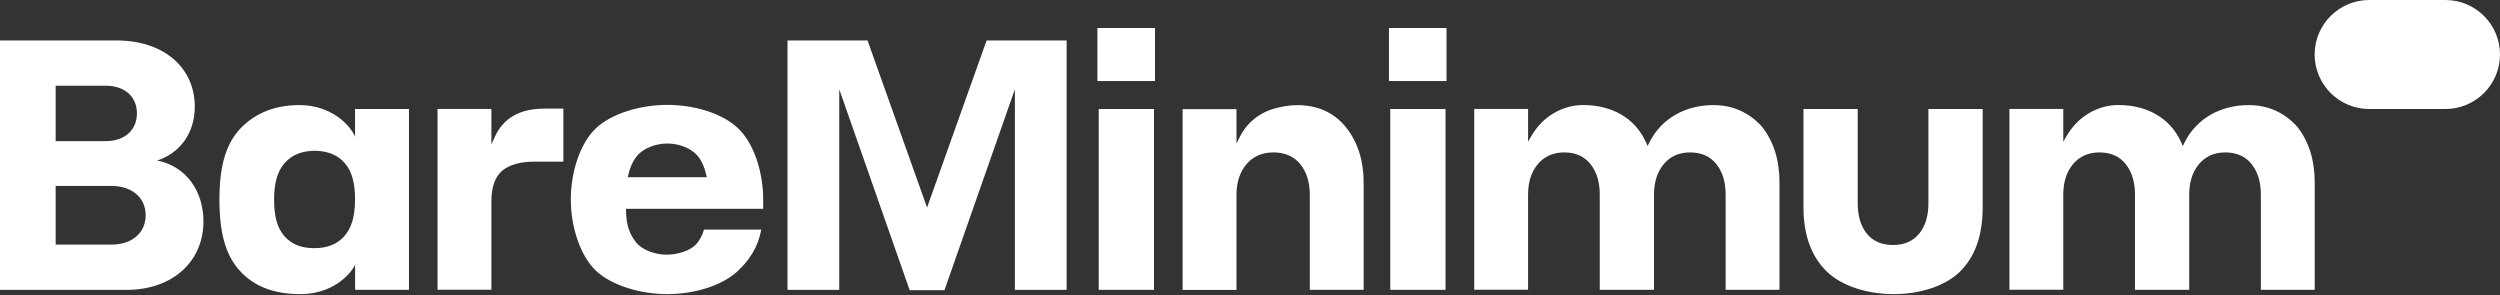
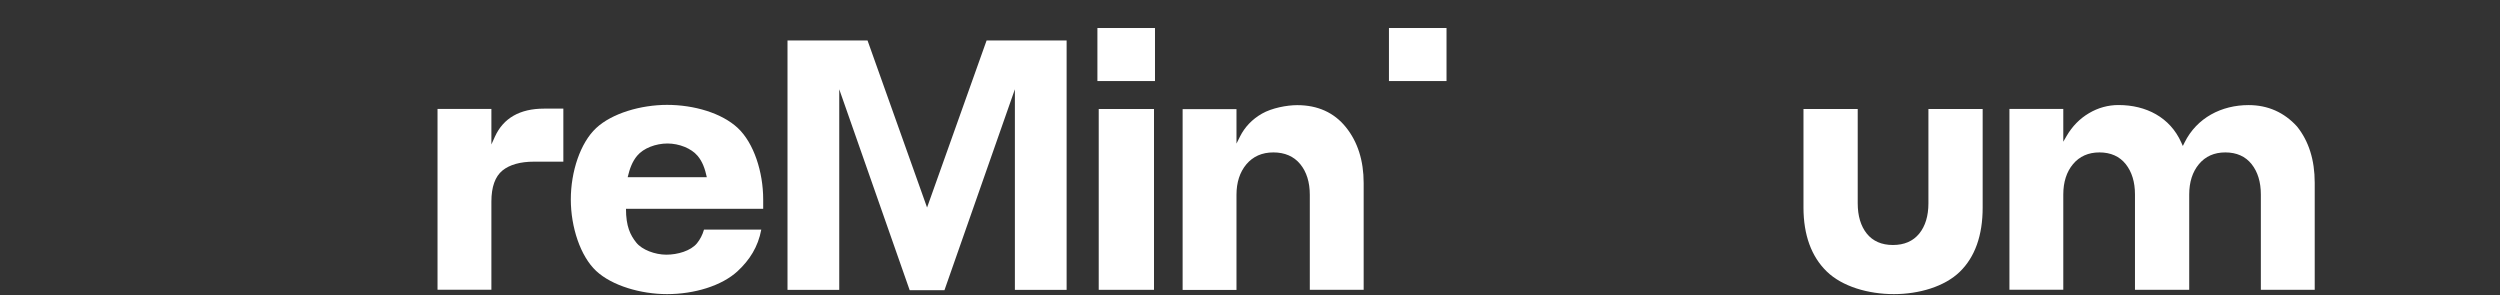
<svg xmlns="http://www.w3.org/2000/svg" width="1152" height="136" viewBox="0 0 1152 136" fill="none">
  <rect x="0" y="0" width="1152" height="136" fill="#333333" stroke="none" />
-   <path d="M1126.83 0H1091.76C1077.87 0 1066.59 11.254 1066.59 25.116C1066.59 38.977 1077.87 50.231 1091.76 50.231H1126.83C1140.72 50.231 1152 38.977 1152 25.116C1152 11.254 1140.75 0 1126.83 0Z" fill="white" />
  <path d="M231.556 78.555C234.872 75.873 239.77 74.495 246.076 74.495H259.59V50.056H250.698C239.569 50.056 231.933 54.417 228.039 63.015L226.432 66.574V50.206H201.613V133.524H226.432V92.893C226.432 86.125 228.165 81.313 231.556 78.555Z" fill="white" />
  <path d="M454.622 18.648L427.191 95.625L399.76 18.648H362.884V133.574H386.723V41.132L419.178 133.724H435.204L467.659 41.132V133.574H491.498V18.648H454.622Z" fill="white" />
  <path d="M532.216 12.909H505.689V37.348H532.216V12.909Z" fill="white" />
  <path d="M531.764 50.231H506.292V133.549H531.764V50.231Z" fill="white" />
  <path d="M586.753 70.233C592.053 70.233 596.223 72.063 599.162 75.647C602.076 79.207 603.558 83.969 603.558 89.759V133.549H628.376V84.345C628.376 73.993 625.613 65.32 620.162 58.578C614.736 51.86 607.2 48.451 597.755 48.451C592.957 48.451 585.999 49.78 581.477 52.386C576.981 54.968 573.59 58.528 571.379 62.939L569.772 66.172V50.281H544.953V133.599H569.772V89.759C569.772 84.044 571.304 79.332 574.318 75.722C577.383 72.088 581.553 70.233 586.753 70.233Z" fill="white" />
-   <path d="M666.106 50.231H640.635V133.549H666.106V50.231Z" fill="white" />
  <path d="M666.557 12.909H640.03V37.348H666.557V12.909Z" fill="white" />
-   <path d="M778.793 70.233C783.993 70.233 788.088 72.063 790.926 75.648C793.74 79.207 795.171 83.894 795.171 89.584V133.549H819.99V84.17C819.99 73.718 817.252 65.02 811.851 58.302C805.923 51.76 798.387 48.426 789.52 48.426C777.085 48.426 765.681 54.242 760.004 65.697L759.225 67.276L758.496 65.646C753.322 54.041 742.269 48.401 729.583 48.401C724.785 48.401 720.188 49.655 715.968 52.161C711.748 54.643 708.282 58.177 705.694 62.614L704.137 65.296V50.206H679.318V133.524H704.137V89.609C704.137 83.894 705.644 79.207 708.608 75.648C711.597 72.063 715.692 70.233 720.791 70.233C725.991 70.233 730.086 72.063 732.924 75.648C735.738 79.207 737.17 83.894 737.17 89.584V133.549H762.164V89.609C762.164 83.894 763.671 79.207 766.635 75.648C769.599 72.063 773.694 70.233 778.793 70.233Z" fill="white" />
  <path d="M1025.42 70.233C1030.62 70.233 1034.71 72.063 1037.55 75.648C1040.37 79.207 1041.8 83.894 1041.8 89.584V133.549H1066.62V84.17C1066.62 73.718 1063.88 65.02 1058.48 58.302C1052.55 51.76 1045.01 48.426 1036.15 48.426C1023.71 48.426 1012.31 54.242 1006.63 65.697L1005.85 67.276L1005.12 65.646C999.949 54.041 988.896 48.401 976.21 48.401C971.412 48.401 966.816 49.655 962.595 52.161C958.375 54.643 954.909 58.177 952.321 62.614L950.764 65.296V50.206H925.945V133.524H950.764V89.609C950.764 83.894 952.271 79.207 955.235 75.648C958.224 72.063 962.319 70.233 967.418 70.233C972.618 70.233 976.713 72.063 979.551 75.648C982.365 79.207 983.797 83.894 983.797 89.584V133.549H1008.79V89.609C1008.79 83.894 1010.3 79.207 1013.26 75.648C1016.23 72.063 1020.32 70.233 1025.42 70.233Z" fill="white" />
  <path d="M841.743 125.077C848.852 132.02 860.859 135.529 872.716 135.529C884.271 135.529 896.078 132.07 903.086 125.227C910.069 118.434 913.611 108.483 913.611 95.675V50.231H888.617V93.695C888.617 99.51 887.185 104.197 884.372 107.656C881.533 111.14 877.464 112.895 872.264 112.895C867.064 112.895 862.995 111.115 860.206 107.631C857.443 104.172 856.036 99.485 856.036 93.695V50.231H831.042V95.675C831.067 108.283 834.659 118.184 841.743 125.077Z" fill="white" />
-   <path d="M72.396 73.968C85.759 76.575 93.748 88.055 93.748 102.016C93.748 120.414 79.63 133.574 58.278 133.574H0V18.648H53.832C75.335 18.648 89.754 31.056 89.754 49.128C89.754 61.41 82.846 70.584 72.396 73.968ZM25.647 39.503V65.02H48.833C57.424 65.02 63.101 59.956 63.101 52.186C63.101 44.566 57.424 39.503 48.833 39.503H25.647ZM67.121 99.134C67.121 91.063 60.815 85.674 51.295 85.674H25.647V112.719H51.295C60.815 112.719 67.121 107.355 67.121 99.134Z" fill="white" />
-   <path d="M163.606 50.231V63.14C163.606 61.962 156.17 48.426 137.808 48.426C126.83 48.426 117.762 52.061 111.105 58.879C104.473 65.671 101.107 75.622 101.107 91.89C101.107 108.759 104.524 118.66 111.256 125.578C118.013 132.521 127.132 135.529 138.385 135.529C156.195 135.529 163.631 122.796 163.631 121.818V133.549H188.449V50.231H163.606ZM158.632 108.859C155.392 112.544 150.744 114.374 144.791 114.349C138.838 114.374 134.215 112.494 131.025 108.784C127.885 105.124 126.303 100.136 126.303 91.915C126.303 84.044 127.961 78.781 131.201 75.096C134.467 71.386 139.139 69.506 145.067 69.481C151.021 69.531 155.668 71.436 158.883 75.171C162.073 78.856 163.606 84.044 163.606 91.915C163.581 100.136 161.847 105.225 158.632 108.859Z" fill="white" />
  <path d="M324.398 105.827C323.694 108.233 322.614 110.339 321.157 112.119C318.294 115.603 312.265 117.357 307.04 117.357C301.815 117.357 295.836 115.101 293.199 111.793C290.436 108.334 288.451 104.323 288.451 96.227H351.678V91.891C351.678 79.283 347.383 65.923 339.997 59.005C332.587 52.062 319.751 48.327 307.392 48.327C295.334 48.327 282.02 52.187 274.711 59.005C267.426 65.798 263.03 79.057 263.03 91.891C263.03 104.699 267.451 118.059 274.711 124.852C282.02 131.67 295.334 135.53 307.392 135.53C319.751 135.53 332.587 131.795 339.997 124.852C345.348 119.864 349.317 113.823 350.799 105.802H324.398V105.827ZM293.626 71.738C296.54 68.254 302.217 66.123 307.567 66.123C312.918 66.123 318.52 68.329 321.459 71.813C323.72 74.495 324.85 77.754 325.704 81.664H289.23C290.159 77.704 291.365 74.42 293.626 71.738Z" fill="white" />
</svg>